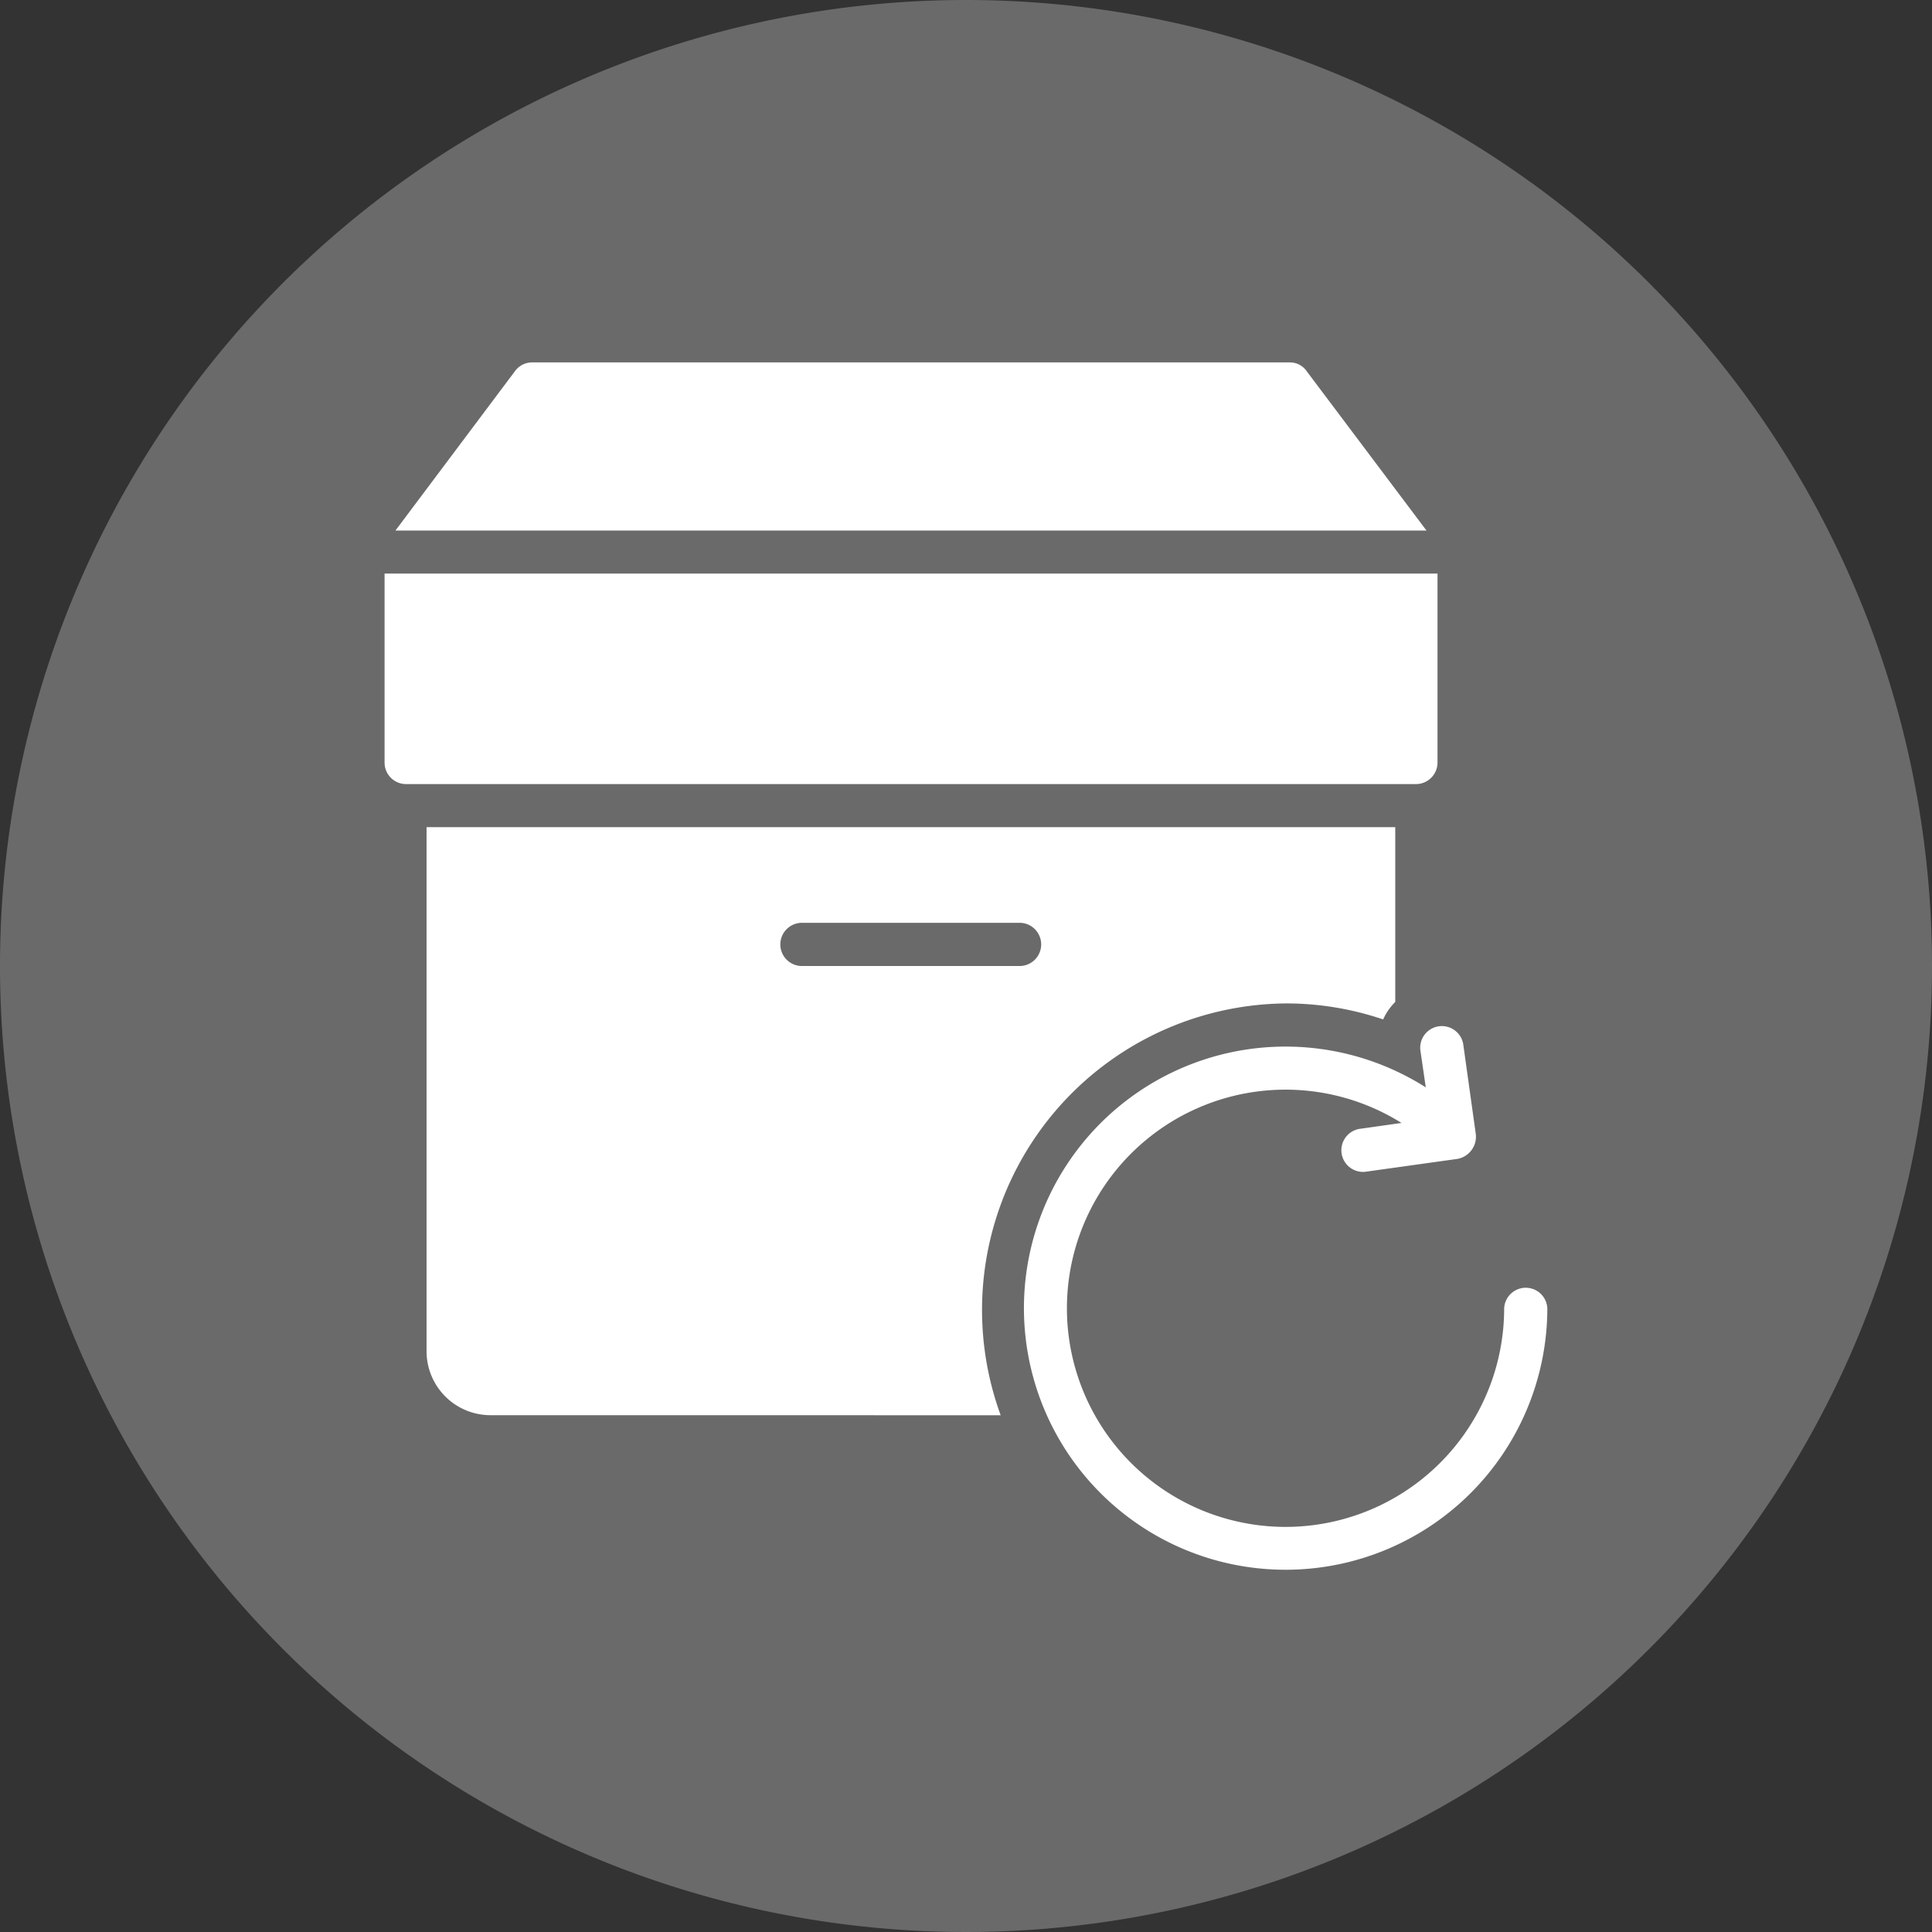
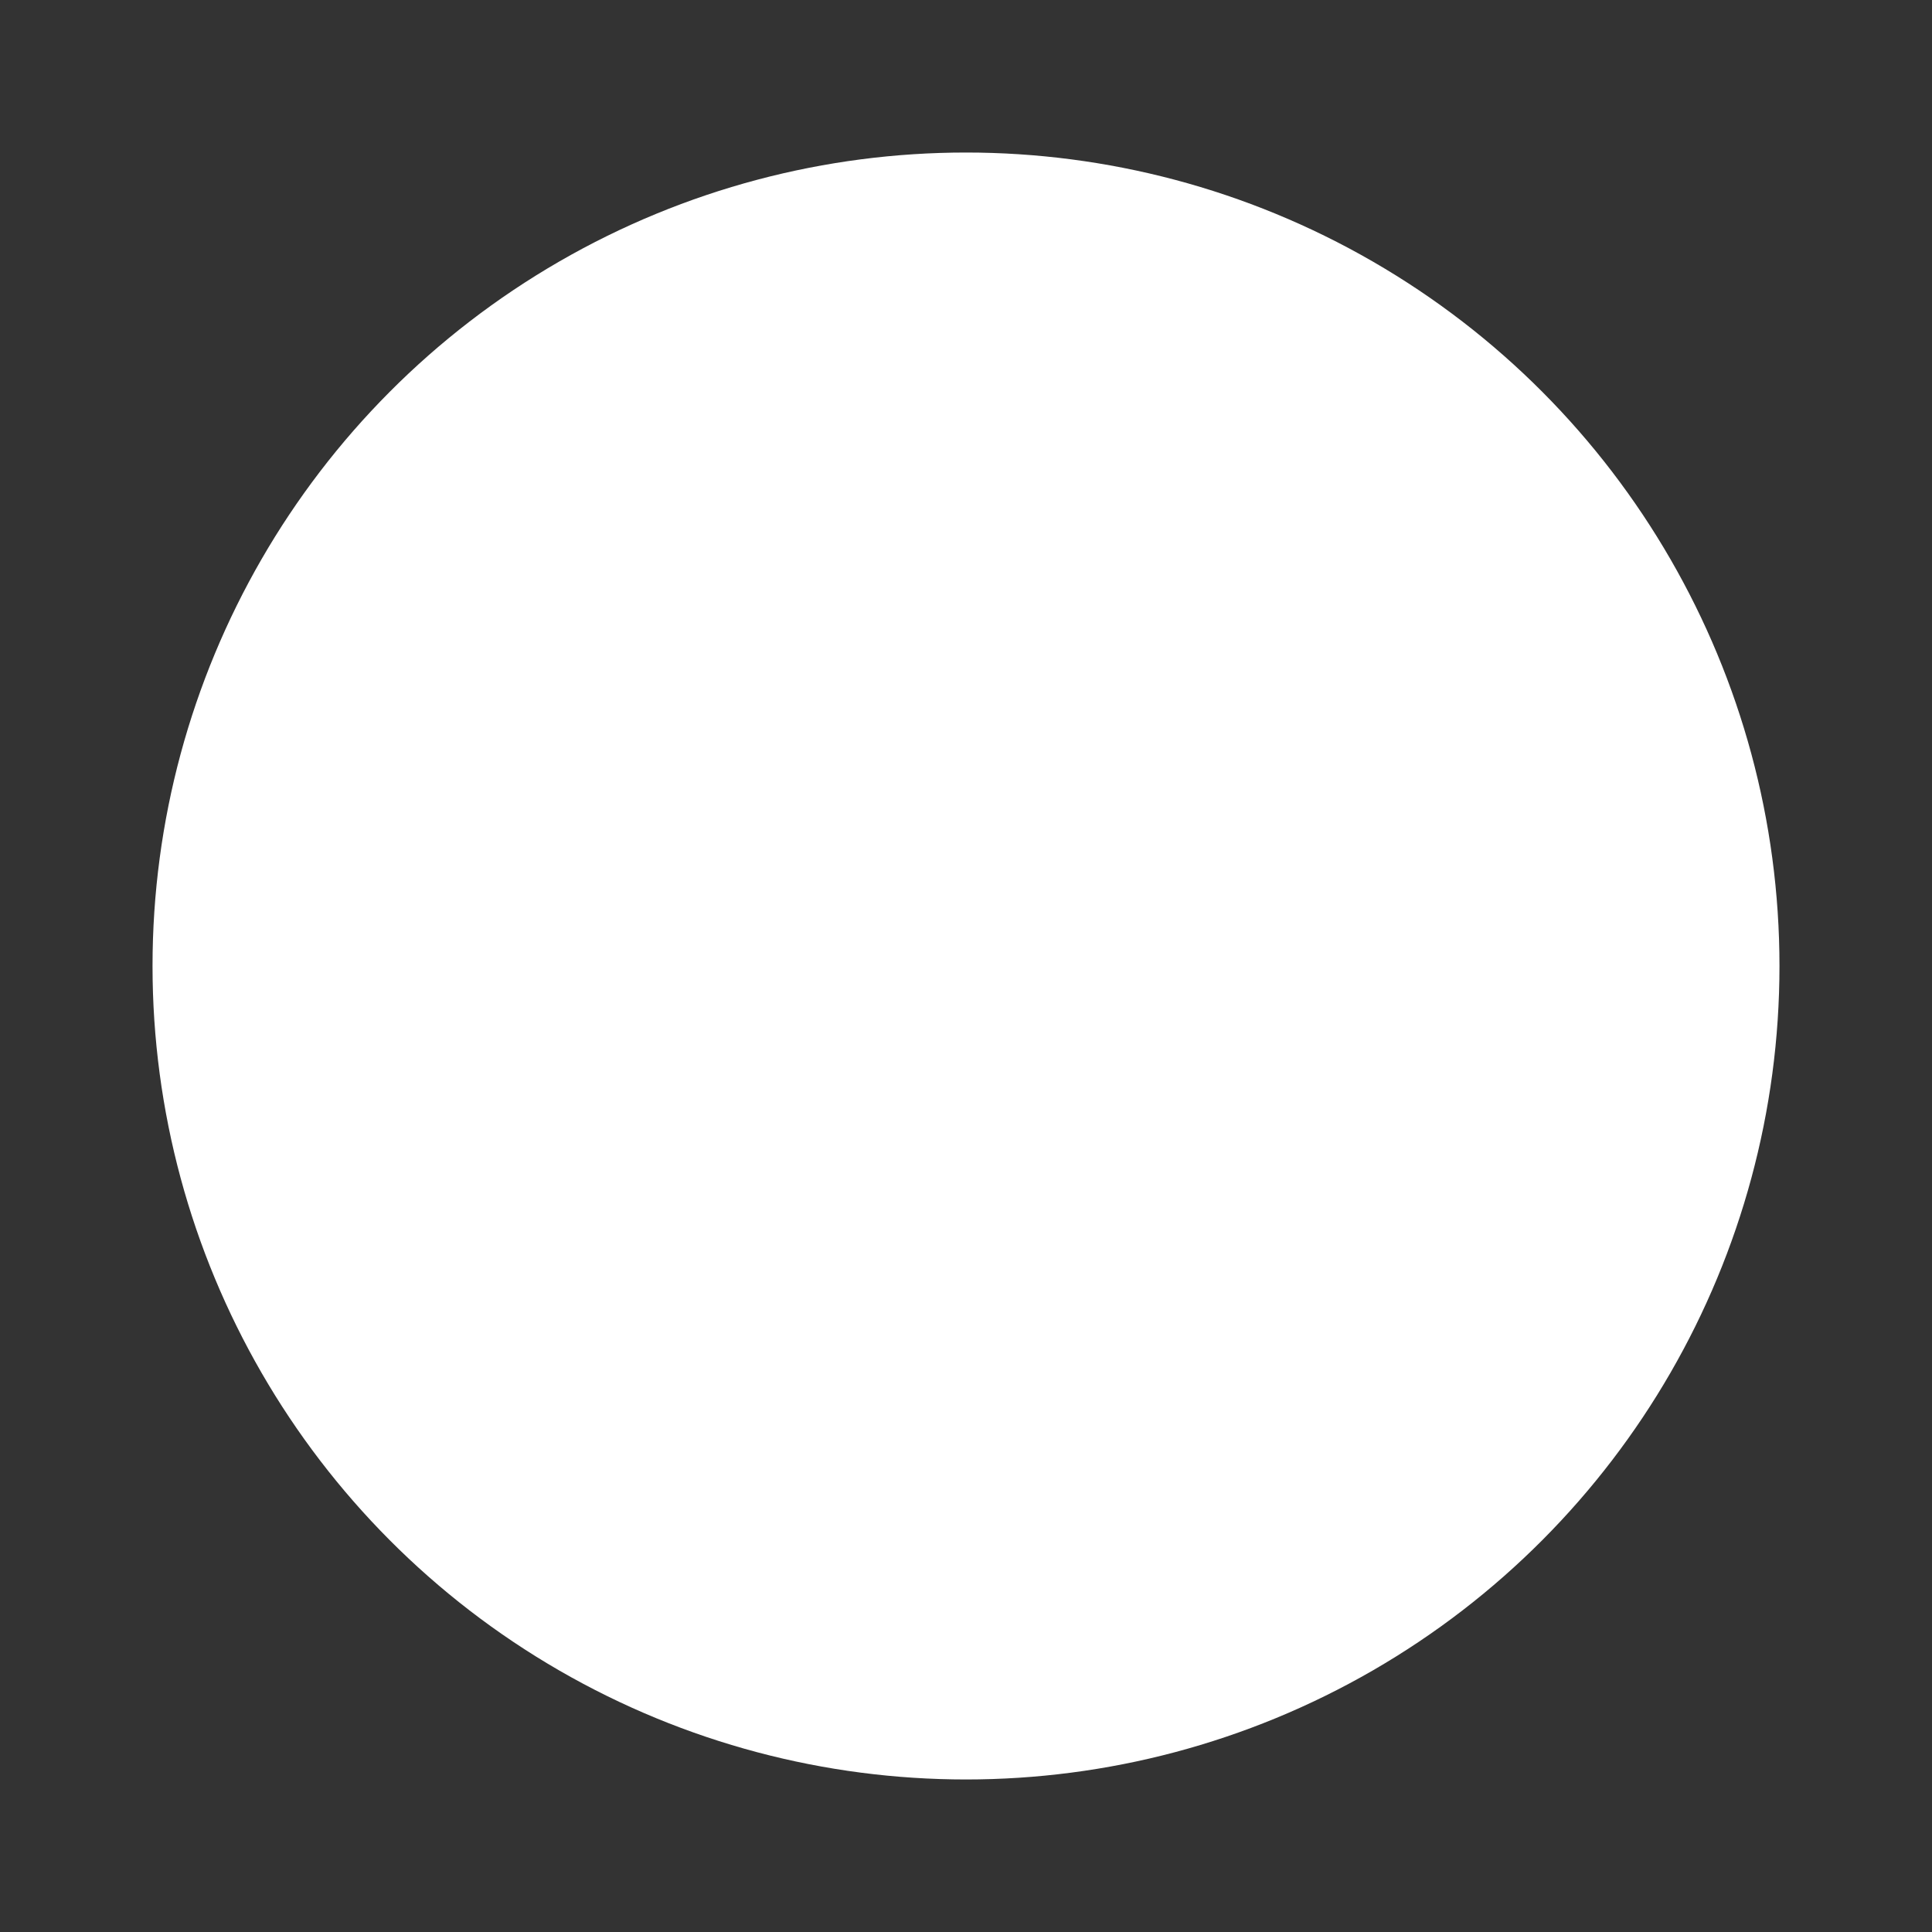
<svg xmlns="http://www.w3.org/2000/svg" viewBox="0 0 38 38" height="38" width="38">
  <rect x="0" y="0" width="38" height="38" fill="#333333" stroke="none" />
  <g transform="translate(13345 7657)">
    <circle fill="#fff" transform="translate(-13342 -7654)" r="16" cy="16" cx="16" />
    <g transform="translate(-13345 -7657)">
-       <path fill="#6a6a6a" transform="translate(-10.516 -12.419)" d="M30.549,31.419H26.31a.425.425,0,1,1,0-.849h4.239a.425.425,0,1,1,0,.849Z" />
-       <path fill="#6a6a6a" d="M19,0A19,19,0,1,0,38,19,19,19,0,0,0,19,0ZM10.129,7.3a.416.416,0,0,1,.338-.172h14.9A.4.4,0,0,1,25.7,7.3l2.357,3.135H7.778ZM7.564,15V11.281h20.71V15a.424.424,0,0,1-.428.422H7.986A.423.423,0,0,1,7.564,15ZM9.643,27.835A1.258,1.258,0,0,1,8.39,26.576V16.269H27.443v3.438a1.119,1.119,0,0,0-.238.344,5.949,5.949,0,0,0-1.912-.315,6.03,6.03,0,0,0-5.611,8.1Zm15.651,3.04a5.145,5.145,0,1,1,2.749-9.488l-.107-.736a.426.426,0,0,1,.843-.119l.249,1.781a.444.444,0,0,1-.362.481l-1.781.249a.426.426,0,1,1-.119-.843l.8-.113a4.3,4.3,0,1,0,2.019,3.646.425.425,0,0,1,.849,0,5.148,5.148,0,0,1-5.142,5.142Z" />
-     </g>
+       </g>
  </g>
</svg>